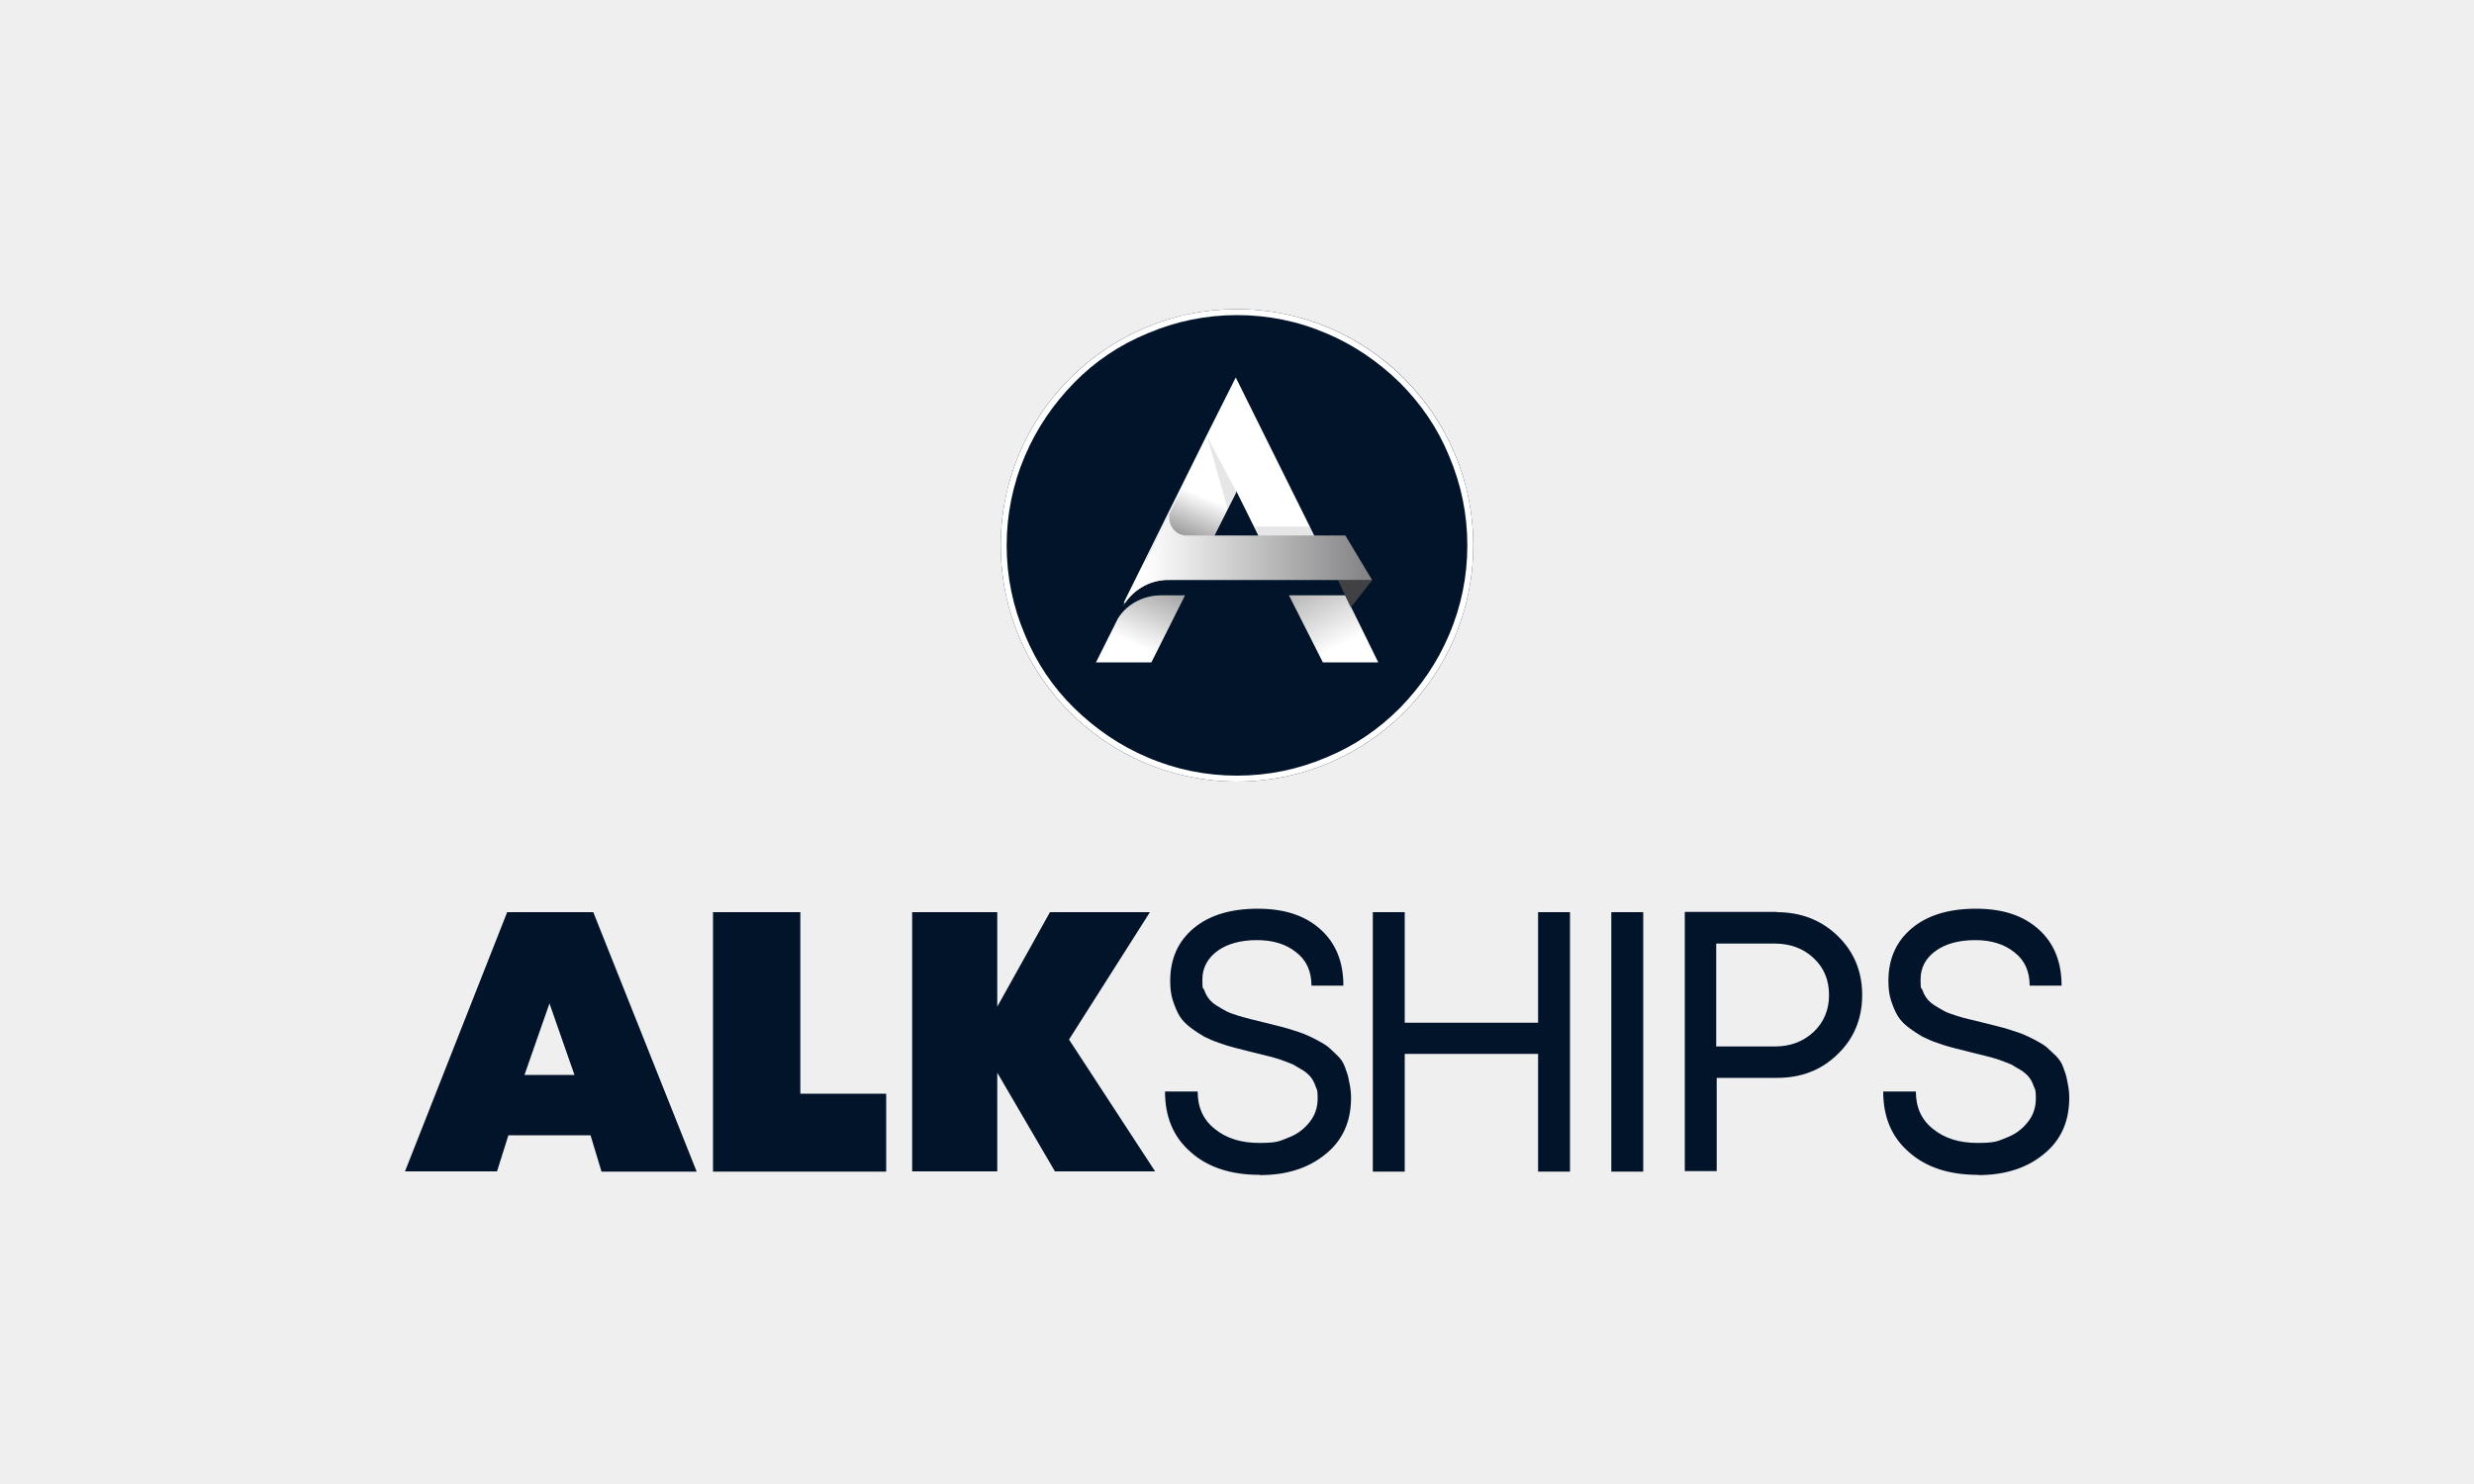
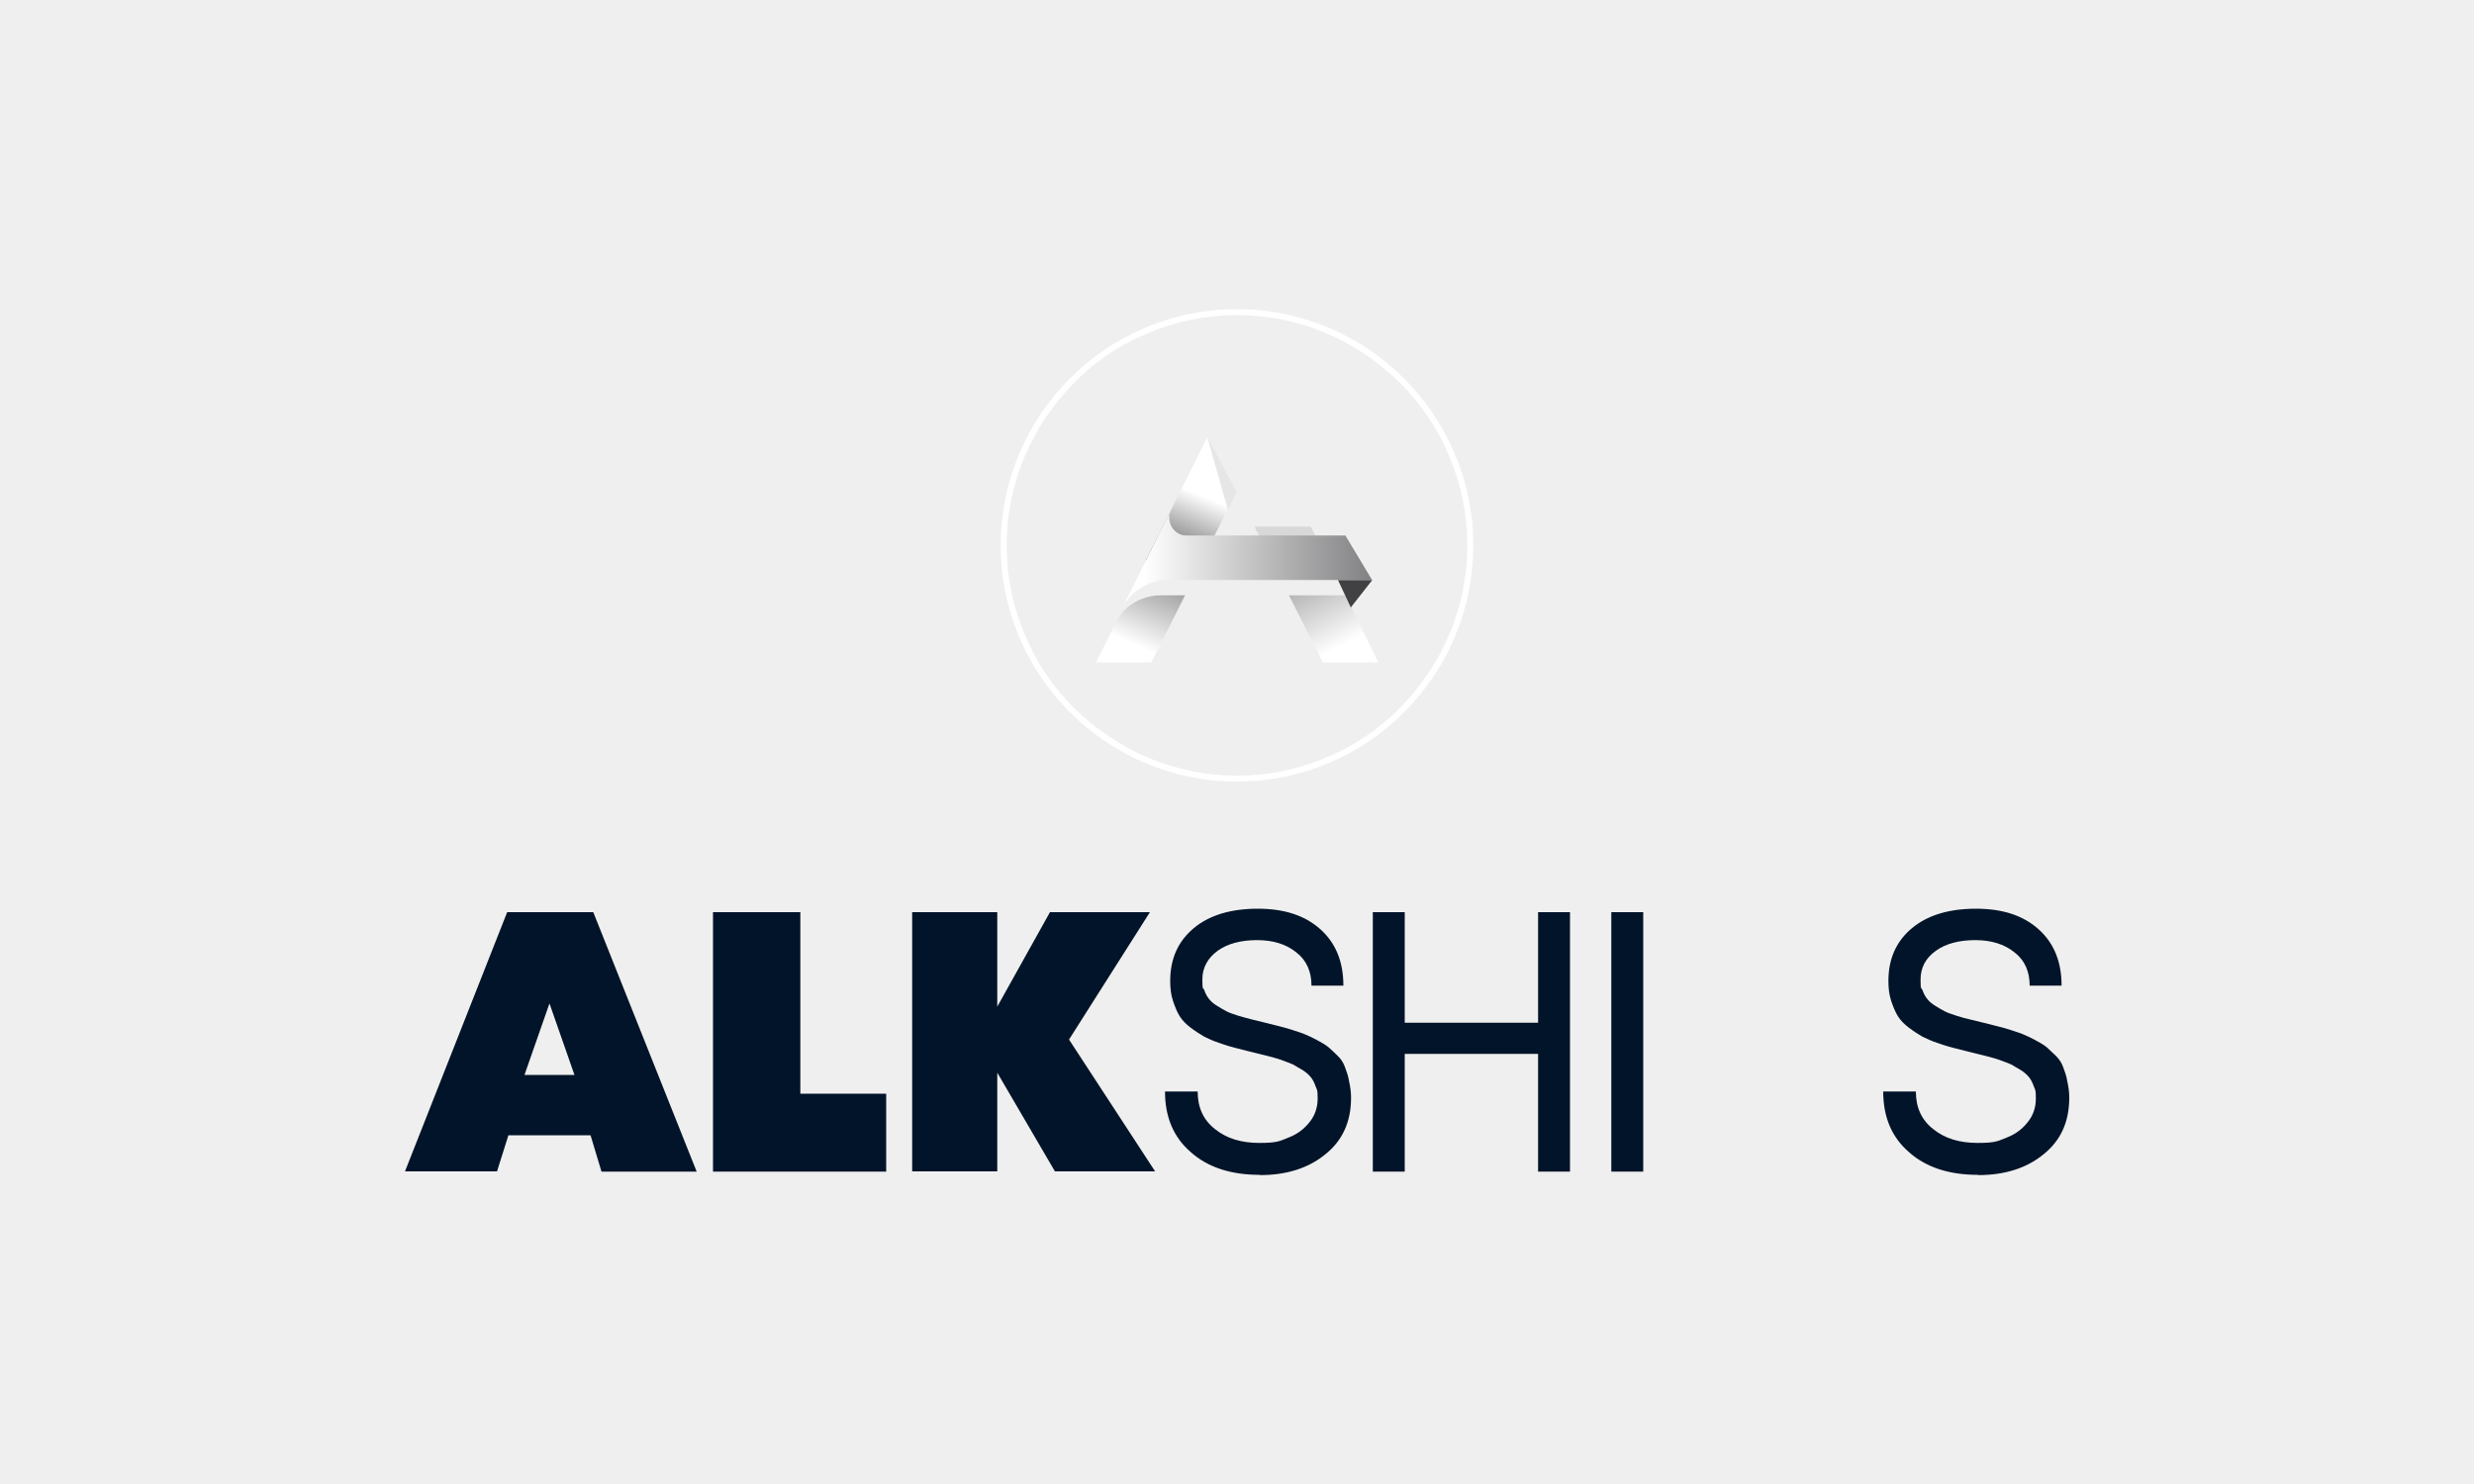
<svg xmlns="http://www.w3.org/2000/svg" xmlns:xlink="http://www.w3.org/1999/xlink" id="Layer_1" data-name="Layer 1" viewBox="0 0 100 60">
  <defs>
    <style>
      .cls-1 {
        isolation: isolate;
        opacity: .1;
      }

      .cls-2 {
        fill: url(#linear-gradient-4);
      }

      .cls-3 {
        fill: url(#linear-gradient-3);
      }

      .cls-4 {
        fill: url(#linear-gradient-2);
      }

      .cls-5 {
        fill: #efefef;
      }

      .cls-6 {
        fill: url(#linear-gradient);
      }

      .cls-7 {
        fill: #fff;
      }

      .cls-8 {
        fill: #021429;
      }

      .cls-9 {
        fill: #414143;
      }
    </style>
    <linearGradient id="linear-gradient" x1="45.82" y1="-29.35" x2="47.32" y2="-32.82" gradientTransform="translate(0 55.4)" gradientUnits="userSpaceOnUse">
      <stop offset="0" stop-color="#fff" />
      <stop offset="1" stop-color="#7d7d7f" />
    </linearGradient>
    <linearGradient id="linear-gradient-2" x1="54.27" y1="-29.31" x2="51.99" y2="-33.71" xlink:href="#linear-gradient" />
    <linearGradient id="linear-gradient-3" x1="48.64" y1="-35.34" x2="47.76" y2="-33.17" xlink:href="#linear-gradient" />
    <linearGradient id="linear-gradient-4" x1="46.26" y1="-32.82" x2="55.78" y2="-32.82" xlink:href="#linear-gradient" />
  </defs>
  <rect class="cls-5" width="100" height="60" />
  <g>
    <g>
      <g>
-         <circle class="cls-8" cx="50" cy="22.05" r="9.55" />
        <g>
-           <path class="cls-7" d="M45.47,24.37c.39-.56,1.03-.93,1.73-.93h.99l1.78-3.59,1.78,3.59h2.26l-2.91-5.86h0l-1.15-2.32h0l-1.16,2.31h0l-3.37,6.8h.03Z" />
          <path class="cls-6" d="M46.92,24.07h0c-.72,0-1.38.37-1.73.93l-.89,1.78h2.24l1.36-2.71h-.98Z" />
          <polygon class="cls-4" points="54.38 24.07 52.1 24.07 53.47 26.78 55.71 26.78 54.38 24.07" />
          <polygon class="cls-9" points="55.47 23.45 54.08 23.45 54.6 24.56 55.47 23.45" />
          <polygon class="cls-1" points="52.98 21.29 50.71 21.29 51.09 22.06 53.37 22.06 52.98 21.29" />
          <polygon class="cls-3" points="48.45 22.92 49.98 19.89 48.8 17.67 46.31 22.67 48.45 22.92" />
          <polygon class="cls-1" points="49.98 19.89 48.8 17.67 49.63 20.6 49.98 19.89" />
          <path class="cls-2" d="M47.24,23.45h8.22l-1.08-1.8h-6.43c-.39,0-.69-.34-.69-.72s0-.22.07-.3l-.52,1.03-.77,1.57-.67,1.33c.35-.66,1.06-1.11,1.84-1.11h0l.05.02Z" />
        </g>
      </g>
      <path class="cls-7" d="M50,12.74c1.26,0,2.48.25,3.62.74,1.11.47,2.1,1.15,2.96,1.99.86.86,1.53,1.84,1.99,2.96.49,1.15.74,2.36.74,3.62s-.25,2.48-.74,3.62c-.47,1.11-1.15,2.1-1.99,2.96-.86.86-1.84,1.53-2.96,1.99-1.15.49-2.36.74-3.62.74s-2.48-.25-3.62-.74c-1.11-.47-2.1-1.15-2.96-1.99s-1.53-1.84-1.99-2.96c-.49-1.15-.74-2.36-.74-3.62s.25-2.48.74-3.62c.47-1.11,1.15-2.1,1.99-2.96s1.84-1.53,2.96-1.99c1.15-.49,2.36-.74,3.62-.74M50,12.5c-5.27,0-9.55,4.28-9.55,9.55s4.28,9.55,9.55,9.55,9.55-4.28,9.55-9.55-4.29-9.55-9.55-9.55h0Z" />
    </g>
    <g>
      <path class="cls-8" d="M24.31,47.36l-.44-1.46h-3.32l-.46,1.46h-3.72l4.13-10.48h3.48l4.18,10.49h-3.85ZM23.22,43.46l-1.01-2.89-1.01,2.89h2.03Z" />
      <path class="cls-8" d="M32.36,44.22h3.46v3.15h-7v-10.49h3.53v7.34h.01Z" />
      <path class="cls-8" d="M46.68,47.36h-4.04l-2.33-3.99v3.99h-3.44v-10.48h3.44v3.82l2.13-3.82h4.04l-3.27,5.15,3.48,5.33h-.01Z" />
      <path class="cls-8" d="M50.91,47.5c-1.15,0-2.08-.3-2.77-.91-.71-.61-1.05-1.43-1.05-2.46h1.32c0,.65.23,1.15.7,1.52.47.38,1.06.56,1.8.56s.82-.08,1.18-.22.63-.35.85-.63.32-.59.32-.96-.03-.33-.08-.47-.11-.27-.19-.37-.19-.2-.33-.29c-.15-.09-.28-.16-.39-.23-.11-.05-.28-.11-.49-.19-.23-.08-.39-.11-.52-.15-.13-.03-.32-.08-.57-.14-.3-.08-.54-.14-.71-.18-.16-.04-.38-.1-.66-.2-.28-.09-.49-.19-.65-.27-.15-.09-.33-.2-.53-.35s-.35-.3-.46-.48c-.1-.16-.19-.38-.27-.62s-.11-.51-.11-.8c0-.9.32-1.61.96-2.14.63-.52,1.49-.78,2.58-.78s1.92.28,2.54.84.92,1.32.92,2.27h-1.29c0-.57-.2-1.03-.62-1.35-.41-.33-.94-.49-1.58-.49s-1.19.14-1.59.43-.62.68-.62,1.16.03.3.08.44.11.25.19.35.18.19.33.28c.14.09.27.16.38.22s.27.11.48.18c.22.06.38.11.51.14.13.03.32.08.57.14s.43.11.56.14c.13.03.3.08.53.15.23.08.42.13.54.19.13.05.29.13.48.23s.34.19.46.29.23.22.37.35.23.29.29.46.13.34.16.56c.05.22.08.43.08.66,0,.97-.34,1.73-1.04,2.29-.68.56-1.57.84-2.63.84h-.01Z" />
      <path class="cls-8" d="M62.17,36.88h1.29v10.49h-1.29v-4.76h-5.39v4.76h-1.29v-10.49h1.29v4.47h5.39v-4.47Z" />
      <path class="cls-8" d="M65.13,47.36v-10.48h1.29v10.49h-1.29Z" />
-       <path class="cls-8" d="M71.82,36.88c.97,0,1.8.32,2.46.96s.99,1.44.99,2.39-.33,1.76-.99,2.39c-.66.65-1.48.96-2.46.96h-2.43v3.77h-1.29v-10.48h3.72ZM71.74,42.31c.63,0,1.15-.2,1.57-.59.41-.39.62-.89.62-1.49s-.2-1.1-.62-1.49c-.41-.39-.94-.59-1.57-.59h-2.37v4.16h2.37Z" />
      <path class="cls-8" d="M79.94,47.5c-1.15,0-2.08-.3-2.77-.91-.71-.61-1.05-1.43-1.05-2.46h1.32c0,.65.23,1.15.7,1.52.47.38,1.06.56,1.8.56s.82-.08,1.18-.22.63-.35.85-.63.32-.59.32-.96-.03-.33-.08-.47c-.05-.14-.11-.27-.19-.37s-.19-.2-.33-.29c-.15-.09-.28-.16-.39-.23-.11-.05-.28-.11-.49-.19-.23-.08-.39-.11-.52-.15-.13-.03-.32-.08-.57-.14-.3-.08-.54-.14-.71-.18-.16-.04-.38-.1-.66-.2-.28-.09-.49-.19-.65-.27-.15-.09-.33-.2-.53-.35-.2-.15-.35-.3-.46-.48-.1-.16-.19-.38-.27-.62s-.11-.51-.11-.8c0-.9.32-1.61.96-2.14.63-.52,1.49-.78,2.58-.78s1.92.28,2.54.84c.62.56.92,1.32.92,2.27h-1.29c0-.57-.2-1.03-.62-1.35-.41-.33-.94-.49-1.58-.49s-1.19.14-1.59.43c-.41.29-.62.68-.62,1.16s.03.3.08.44c.05.14.11.25.19.35s.18.19.33.28c.14.09.27.16.38.22s.27.11.48.18.38.11.51.14c.13.03.32.08.57.14s.43.11.56.14c.13.03.3.08.53.15.23.08.42.13.54.19.13.05.29.13.48.23s.34.19.46.29c.11.1.23.22.37.35.14.14.23.29.29.46s.13.34.16.56c.05.22.08.43.08.66,0,.97-.34,1.73-1.04,2.29-.68.56-1.57.84-2.63.84h-.01Z" />
    </g>
  </g>
</svg>